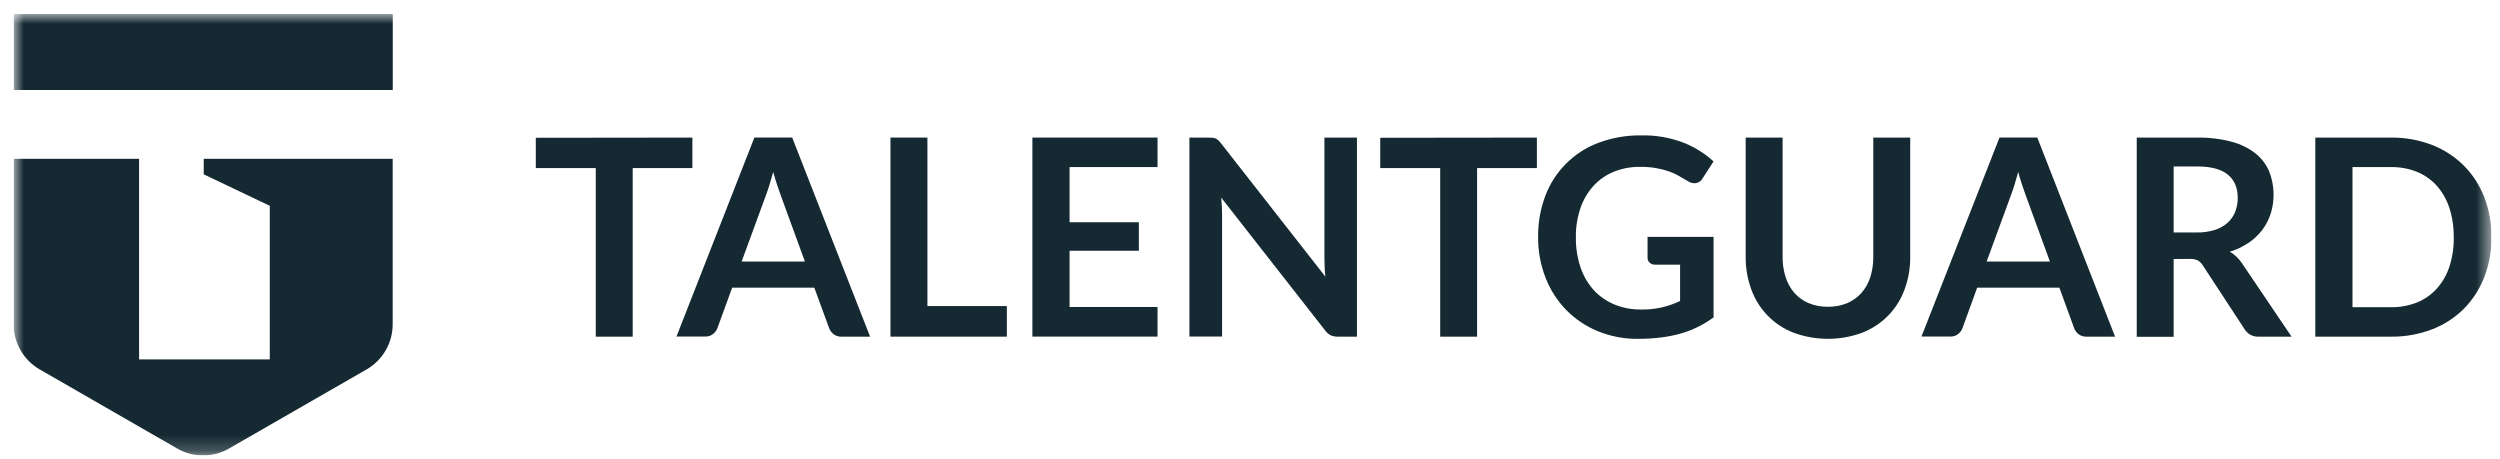
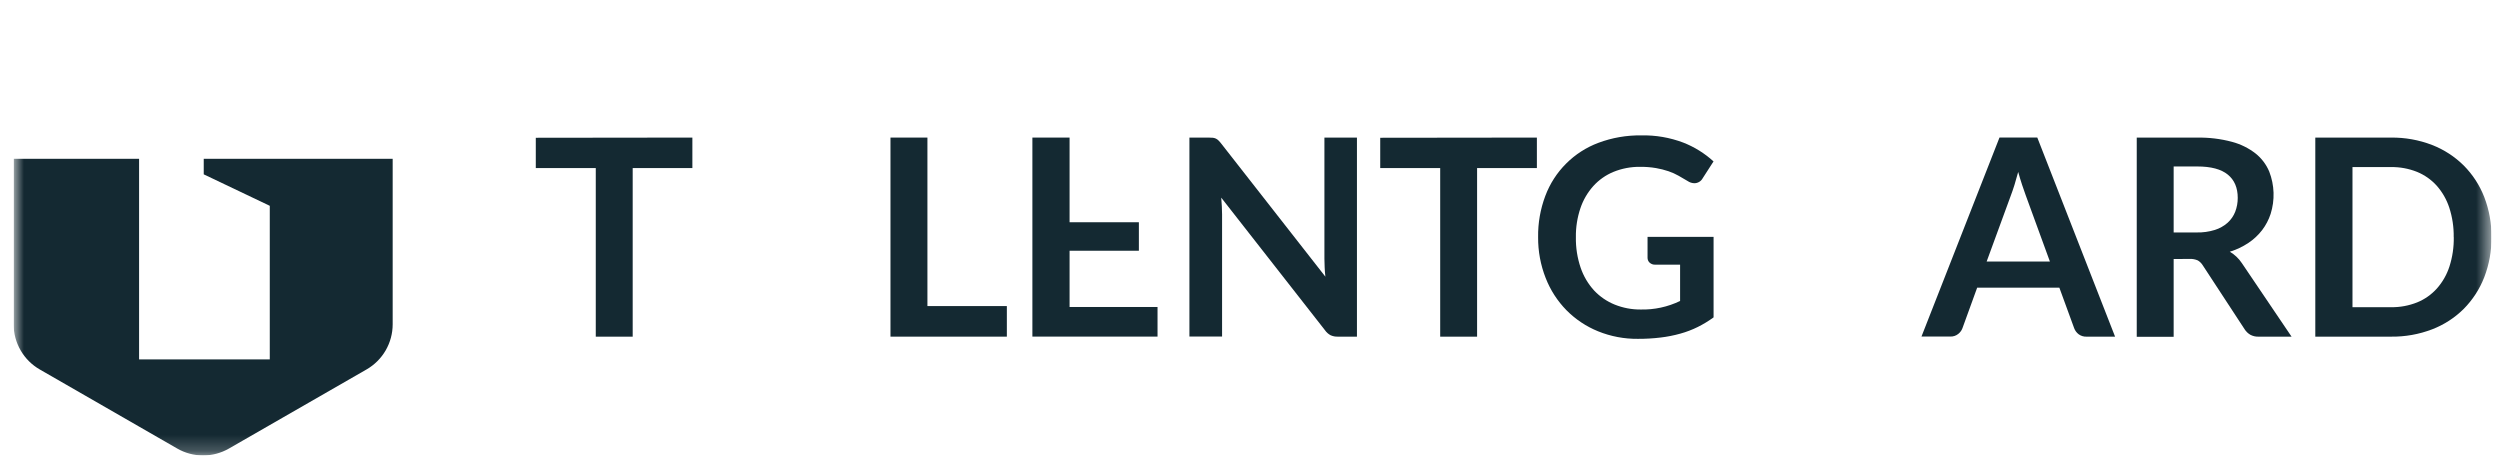
<svg xmlns="http://www.w3.org/2000/svg" width="158" height="29" viewBox="0 0 158 29" fill="none">
  <g clip-path="url(#clip0_355_18349)">
    <mask id="mask0_355_18349" style="mask-type:luminance" maskUnits="userSpaceOnUse" x="0" y="0" width="158" height="29">
      <path d="M0.86 0.885H157.46V28.785H0.86V0.885Z" fill="white" />
    </mask>
    <g mask="url(#mask0_355_18349)">
      <path d="M0.86 10.037V20.492C0.86 21.072 1.013 21.641 1.303 22.143C1.593 22.644 2.009 23.06 2.51 23.348L11.204 28.349C11.7 28.635 12.263 28.785 12.835 28.785C13.408 28.785 13.971 28.635 14.467 28.349L23.167 23.348C23.668 23.06 24.085 22.644 24.375 22.143C24.665 21.641 24.817 21.072 24.817 20.492V10.037H12.876V11.018L17.05 13.007V22.713H8.79V10.037H0.86Z" fill="#142932" />
-       <path d="M24.823 0.885H0.86V5.69H24.823V0.885Z" fill="#142932" />
      <path d="M43.758 8.695V10.622H39.986V21.279H37.653V10.622H33.862V8.707L43.758 8.695Z" fill="#142932" />
-       <path d="M54.99 21.277H53.185C53.007 21.284 52.832 21.23 52.687 21.125C52.56 21.027 52.462 20.896 52.404 20.747L51.464 18.18H46.273L45.337 20.747C45.282 20.891 45.187 21.017 45.063 21.111C44.922 21.221 44.745 21.278 44.565 21.27H42.753L47.678 8.69H50.065L54.99 21.277ZM46.871 16.529H50.87L49.344 12.346C49.274 12.16 49.198 11.94 49.113 11.688C49.029 11.436 48.954 11.163 48.867 10.866C48.785 11.163 48.707 11.437 48.628 11.693C48.548 11.948 48.469 12.172 48.399 12.363L46.871 16.529Z" fill="#142932" />
      <path d="M58.613 19.344H63.633V21.276H56.278V8.695H58.613V19.344Z" fill="#142932" />
-       <path d="M73.156 8.695V10.558H67.597V14.046H71.977V15.847H67.597V19.402H73.156V21.273H65.247V8.695H73.156Z" fill="#142932" />
+       <path d="M73.156 8.695H67.597V14.046H71.977V15.847H67.597V19.402H73.156V21.273H65.247V8.695H73.156Z" fill="#142932" />
      <path d="M76.659 8.707C76.723 8.715 76.786 8.733 76.845 8.76C76.904 8.788 76.957 8.827 77.004 8.873C77.067 8.934 77.124 9 77.177 9.069L83.764 17.486C83.741 17.284 83.725 17.084 83.718 16.89C83.71 16.695 83.703 16.514 83.703 16.347V8.696H85.759V21.276H84.553C84.396 21.282 84.239 21.252 84.095 21.188C83.952 21.112 83.83 21.003 83.738 20.869L77.182 12.492C77.2 12.677 77.213 12.862 77.22 13.044C77.228 13.226 77.235 13.394 77.235 13.544V21.27H75.171V8.696H76.393C76.482 8.694 76.57 8.698 76.659 8.707Z" fill="#142932" />
      <path d="M97.131 8.695V10.622H93.352V21.279H91.02V10.622H87.23V8.707L97.131 8.695Z" fill="#142932" />
      <path d="M103.691 19.561C104.552 19.582 105.406 19.397 106.182 19.022V16.727H104.611C104.481 16.733 104.353 16.688 104.256 16.6C104.213 16.561 104.18 16.513 104.158 16.459C104.135 16.406 104.124 16.349 104.125 16.291V14.969H108.298V20.058C107.984 20.287 107.651 20.49 107.303 20.663C106.95 20.838 106.581 20.979 106.202 21.084C105.792 21.199 105.373 21.282 104.95 21.332C104.474 21.389 103.997 21.417 103.518 21.415C102.653 21.424 101.795 21.262 100.994 20.936C100.246 20.632 99.569 20.18 99 19.606C98.429 19.023 97.982 18.33 97.686 17.569C97.363 16.747 97.201 15.87 97.209 14.986C97.196 14.096 97.351 13.211 97.665 12.378C97.953 11.611 98.401 10.915 98.981 10.337C99.559 9.759 100.255 9.312 101.021 9.026C101.886 8.702 102.803 8.543 103.727 8.557C104.634 8.536 105.536 8.691 106.385 9.013C107.089 9.288 107.736 9.691 108.295 10.201L107.612 11.261C107.561 11.357 107.484 11.438 107.391 11.494C107.298 11.55 107.191 11.58 107.082 11.58C106.93 11.576 106.782 11.527 106.657 11.44C106.472 11.333 106.283 11.223 106.089 11.109C105.887 10.994 105.673 10.898 105.453 10.823C105.194 10.736 104.927 10.668 104.657 10.622C104.323 10.566 103.985 10.54 103.646 10.544C103.072 10.538 102.502 10.647 101.97 10.863C101.484 11.064 101.049 11.37 100.696 11.76C100.333 12.166 100.055 12.643 99.882 13.16C99.684 13.749 99.587 14.367 99.596 14.988C99.584 15.646 99.686 16.3 99.898 16.923C100.079 17.456 100.37 17.945 100.748 18.36C101.113 18.747 101.557 19.051 102.049 19.25C102.571 19.46 103.129 19.566 103.691 19.561Z" fill="#142932" />
-       <path d="M115.521 19.387C115.936 19.394 116.348 19.318 116.733 19.162C117.076 19.019 117.383 18.801 117.634 18.524C117.888 18.236 118.081 17.898 118.198 17.531C118.332 17.11 118.398 16.669 118.392 16.227V8.695H120.725V16.23C120.732 16.938 120.611 17.641 120.365 18.305C120.138 18.92 119.786 19.48 119.329 19.949C118.864 20.419 118.306 20.787 117.69 21.028C116.291 21.543 114.754 21.543 113.354 21.028C112.741 20.792 112.186 20.427 111.726 19.957C111.266 19.487 110.912 18.924 110.687 18.305C110.443 17.641 110.32 16.938 110.327 16.23V8.695H112.66V16.222C112.655 16.664 112.721 17.105 112.855 17.526C112.972 17.893 113.162 18.232 113.414 18.522C113.662 18.8 113.969 19.018 114.313 19.161C114.696 19.317 115.107 19.394 115.521 19.387Z" fill="#142932" />
      <path d="M133.673 21.277H131.87C131.691 21.284 131.516 21.231 131.371 21.125C131.244 21.028 131.146 20.897 131.089 20.747L130.151 18.18H124.957L124.025 20.747C123.97 20.891 123.876 21.017 123.753 21.111C123.611 21.222 123.434 21.278 123.254 21.27H121.437L126.369 8.69H128.756L133.673 21.277ZM125.556 16.529H129.554L128.027 12.346C127.959 12.16 127.881 11.94 127.798 11.688C127.715 11.436 127.631 11.163 127.55 10.866C127.47 11.163 127.391 11.437 127.313 11.693C127.235 11.948 127.153 12.172 127.082 12.363L125.556 16.529Z" fill="#142932" />
      <path d="M137.375 16.37V21.285H135.042V8.697H138.861C139.602 8.683 140.342 8.772 141.058 8.963C141.603 9.107 142.114 9.359 142.559 9.706C142.937 10.009 143.232 10.402 143.418 10.85C143.749 11.704 143.779 12.645 143.504 13.518C143.383 13.887 143.201 14.235 142.966 14.544C142.723 14.859 142.43 15.133 142.099 15.353C141.736 15.594 141.341 15.781 140.924 15.909C141.23 16.088 141.491 16.335 141.687 16.632L144.827 21.277H142.734C142.554 21.283 142.377 21.241 142.219 21.156C142.073 21.07 141.949 20.951 141.859 20.808L139.222 16.779C139.143 16.648 139.034 16.538 138.904 16.46C138.739 16.387 138.559 16.354 138.378 16.364L137.375 16.37ZM137.375 14.691H138.832C139.222 14.7 139.609 14.646 139.981 14.531C140.279 14.438 140.554 14.282 140.788 14.075C140.998 13.885 141.162 13.648 141.265 13.384C141.373 13.103 141.427 12.805 141.425 12.504C141.425 11.866 141.215 11.375 140.796 11.034C140.377 10.692 139.736 10.521 138.875 10.521H137.375V14.691Z" fill="#142932" />
      <path d="M157.461 14.987C157.471 15.855 157.315 16.717 157.003 17.527C156.712 18.272 156.272 18.95 155.711 19.519C155.14 20.086 154.458 20.527 153.707 20.815C152.879 21.131 152 21.288 151.113 21.276H146.327V8.696H151.113C152 8.685 152.88 8.843 153.707 9.162C154.457 9.453 155.139 9.896 155.711 10.463C156.273 11.03 156.713 11.706 157.003 12.45C157.315 13.259 157.471 14.12 157.461 14.987ZM155.074 14.987C155.084 14.356 154.99 13.729 154.796 13.129C154.629 12.615 154.358 12.141 154.001 11.737C153.656 11.355 153.231 11.056 152.756 10.862C152.23 10.653 151.67 10.55 151.104 10.559H148.677V19.415H151.113C151.679 19.424 152.24 19.32 152.766 19.11C153.241 18.917 153.666 18.617 154.01 18.235C154.368 17.832 154.639 17.358 154.805 16.843C154.997 16.244 155.089 15.617 155.078 14.987H155.074Z" fill="#142932" />
    </g>
  </g>
  <defs>
    <clipPath id="clip0_355_18349">
      <rect width="156.6" height="27.9" fill="white" transform="translate(0.858 0.885)" />
    </clipPath>
  </defs>
</svg>